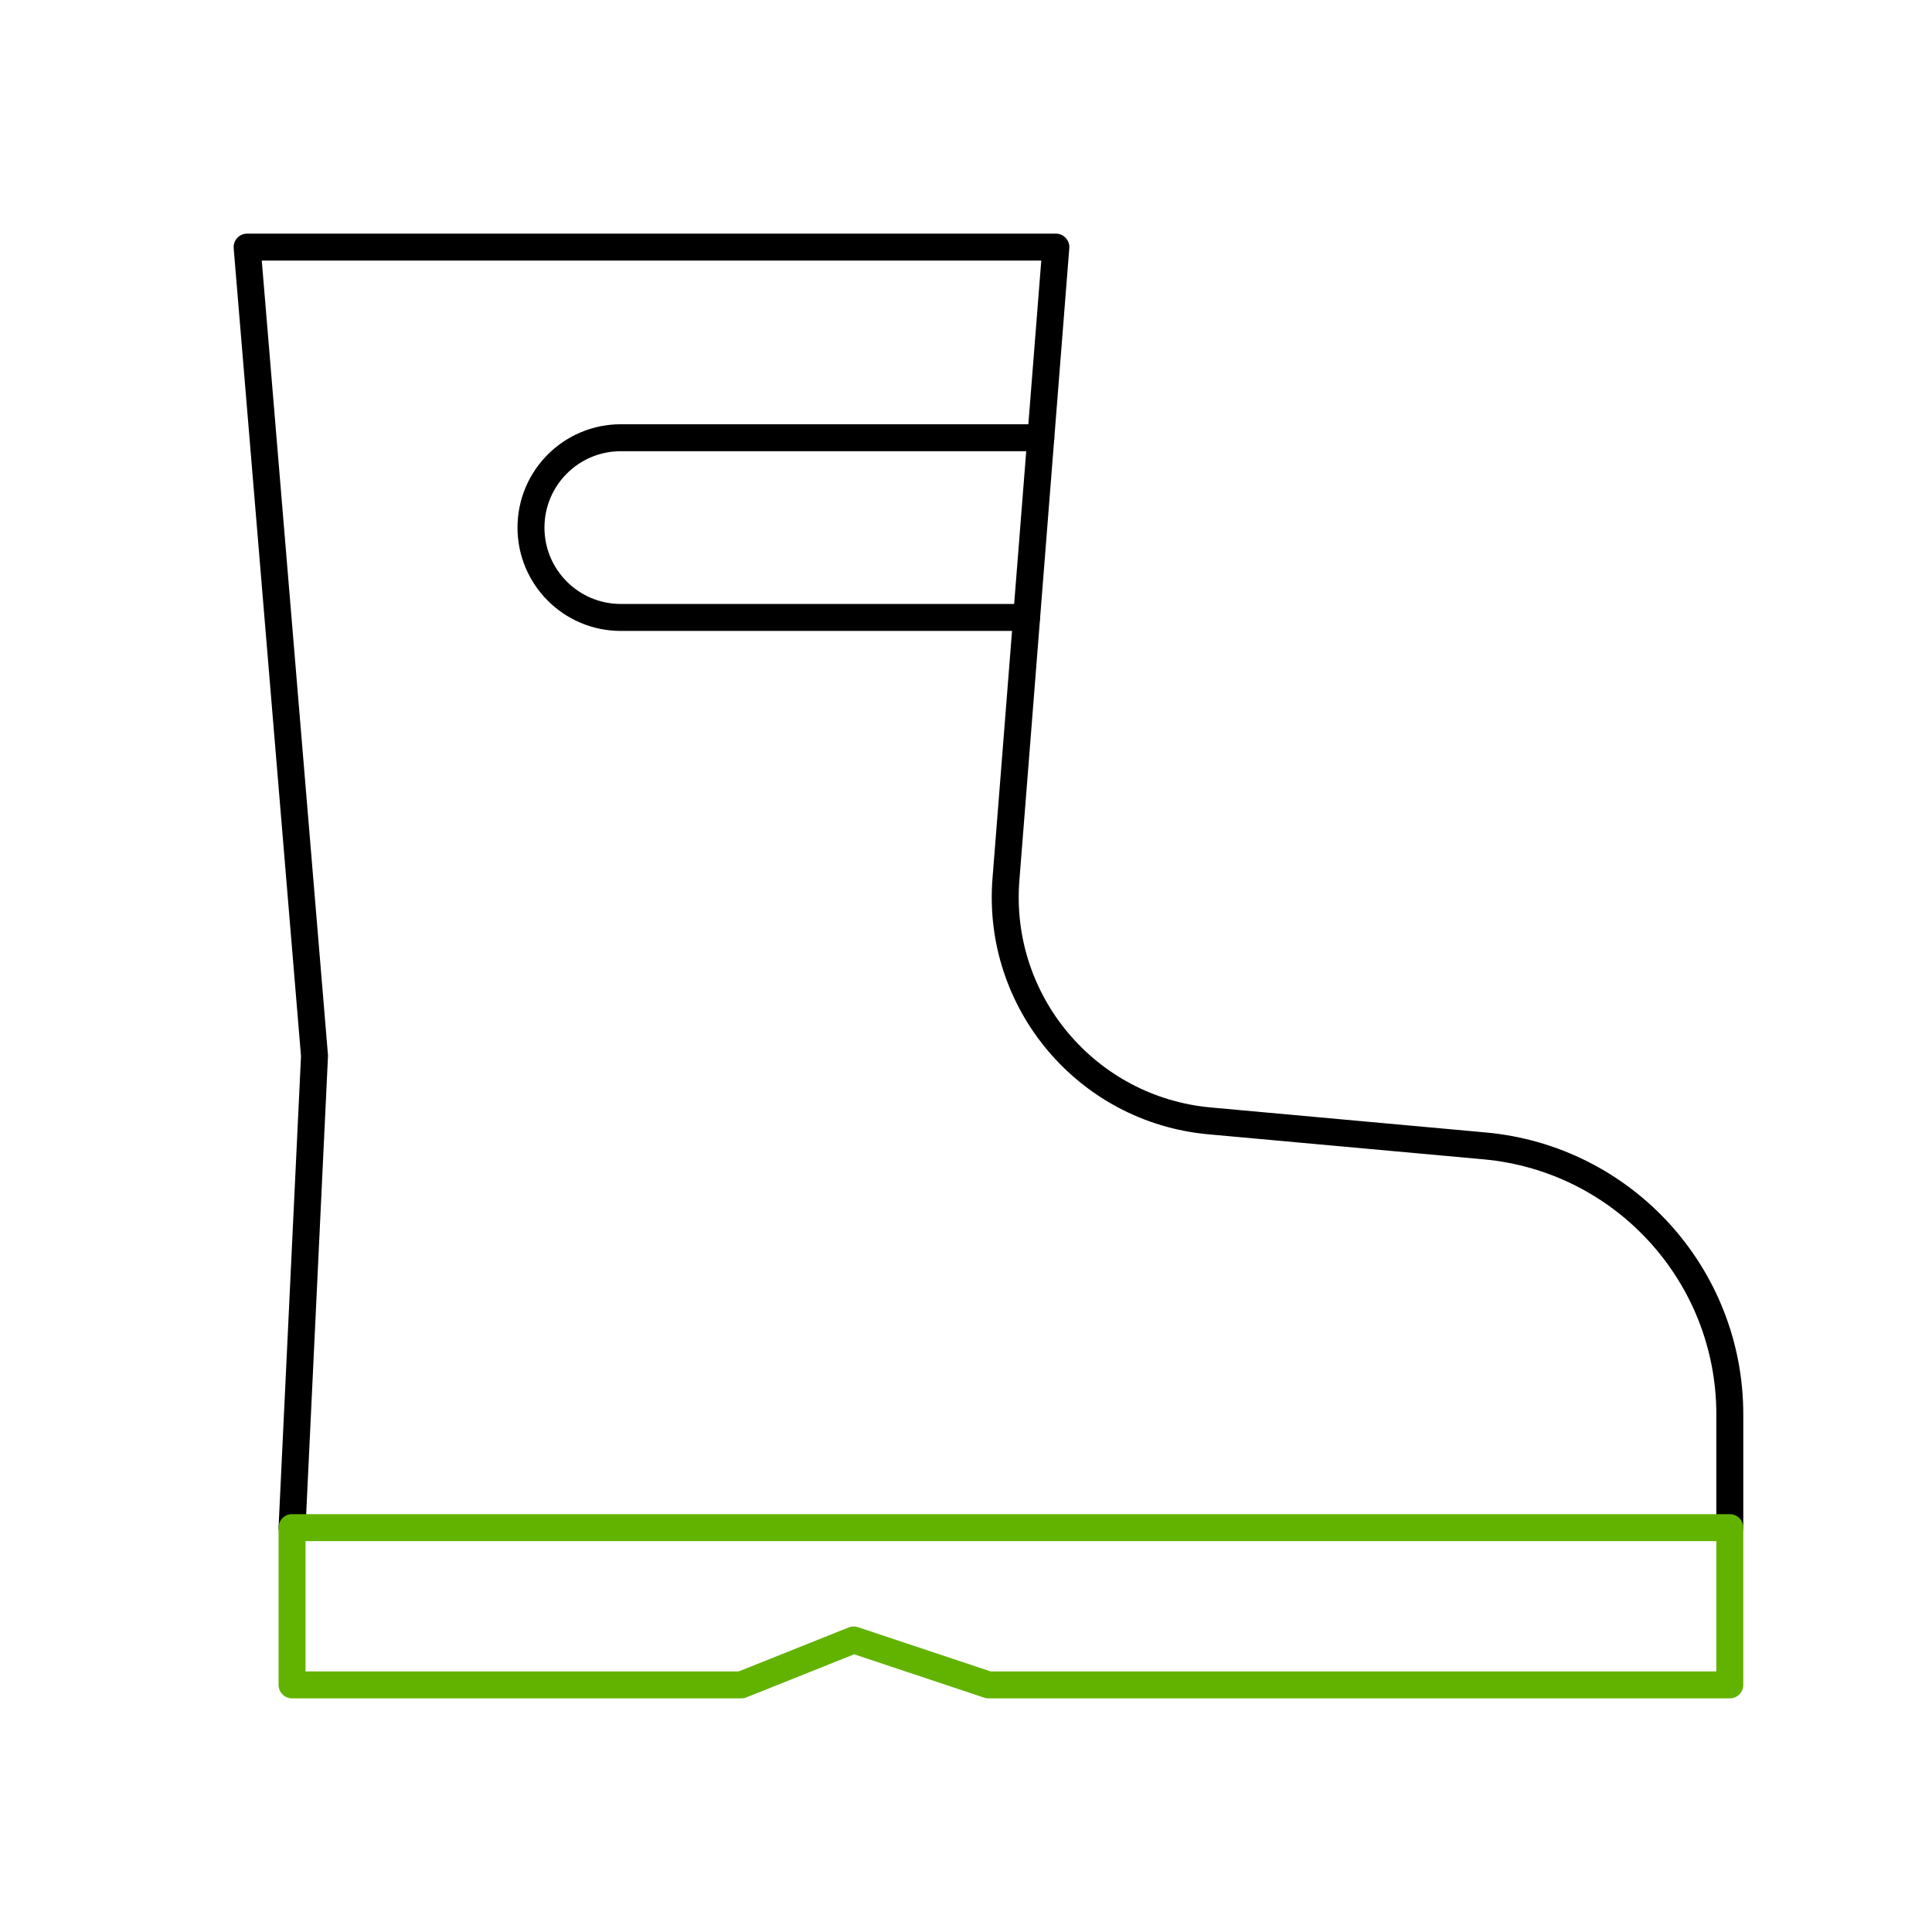
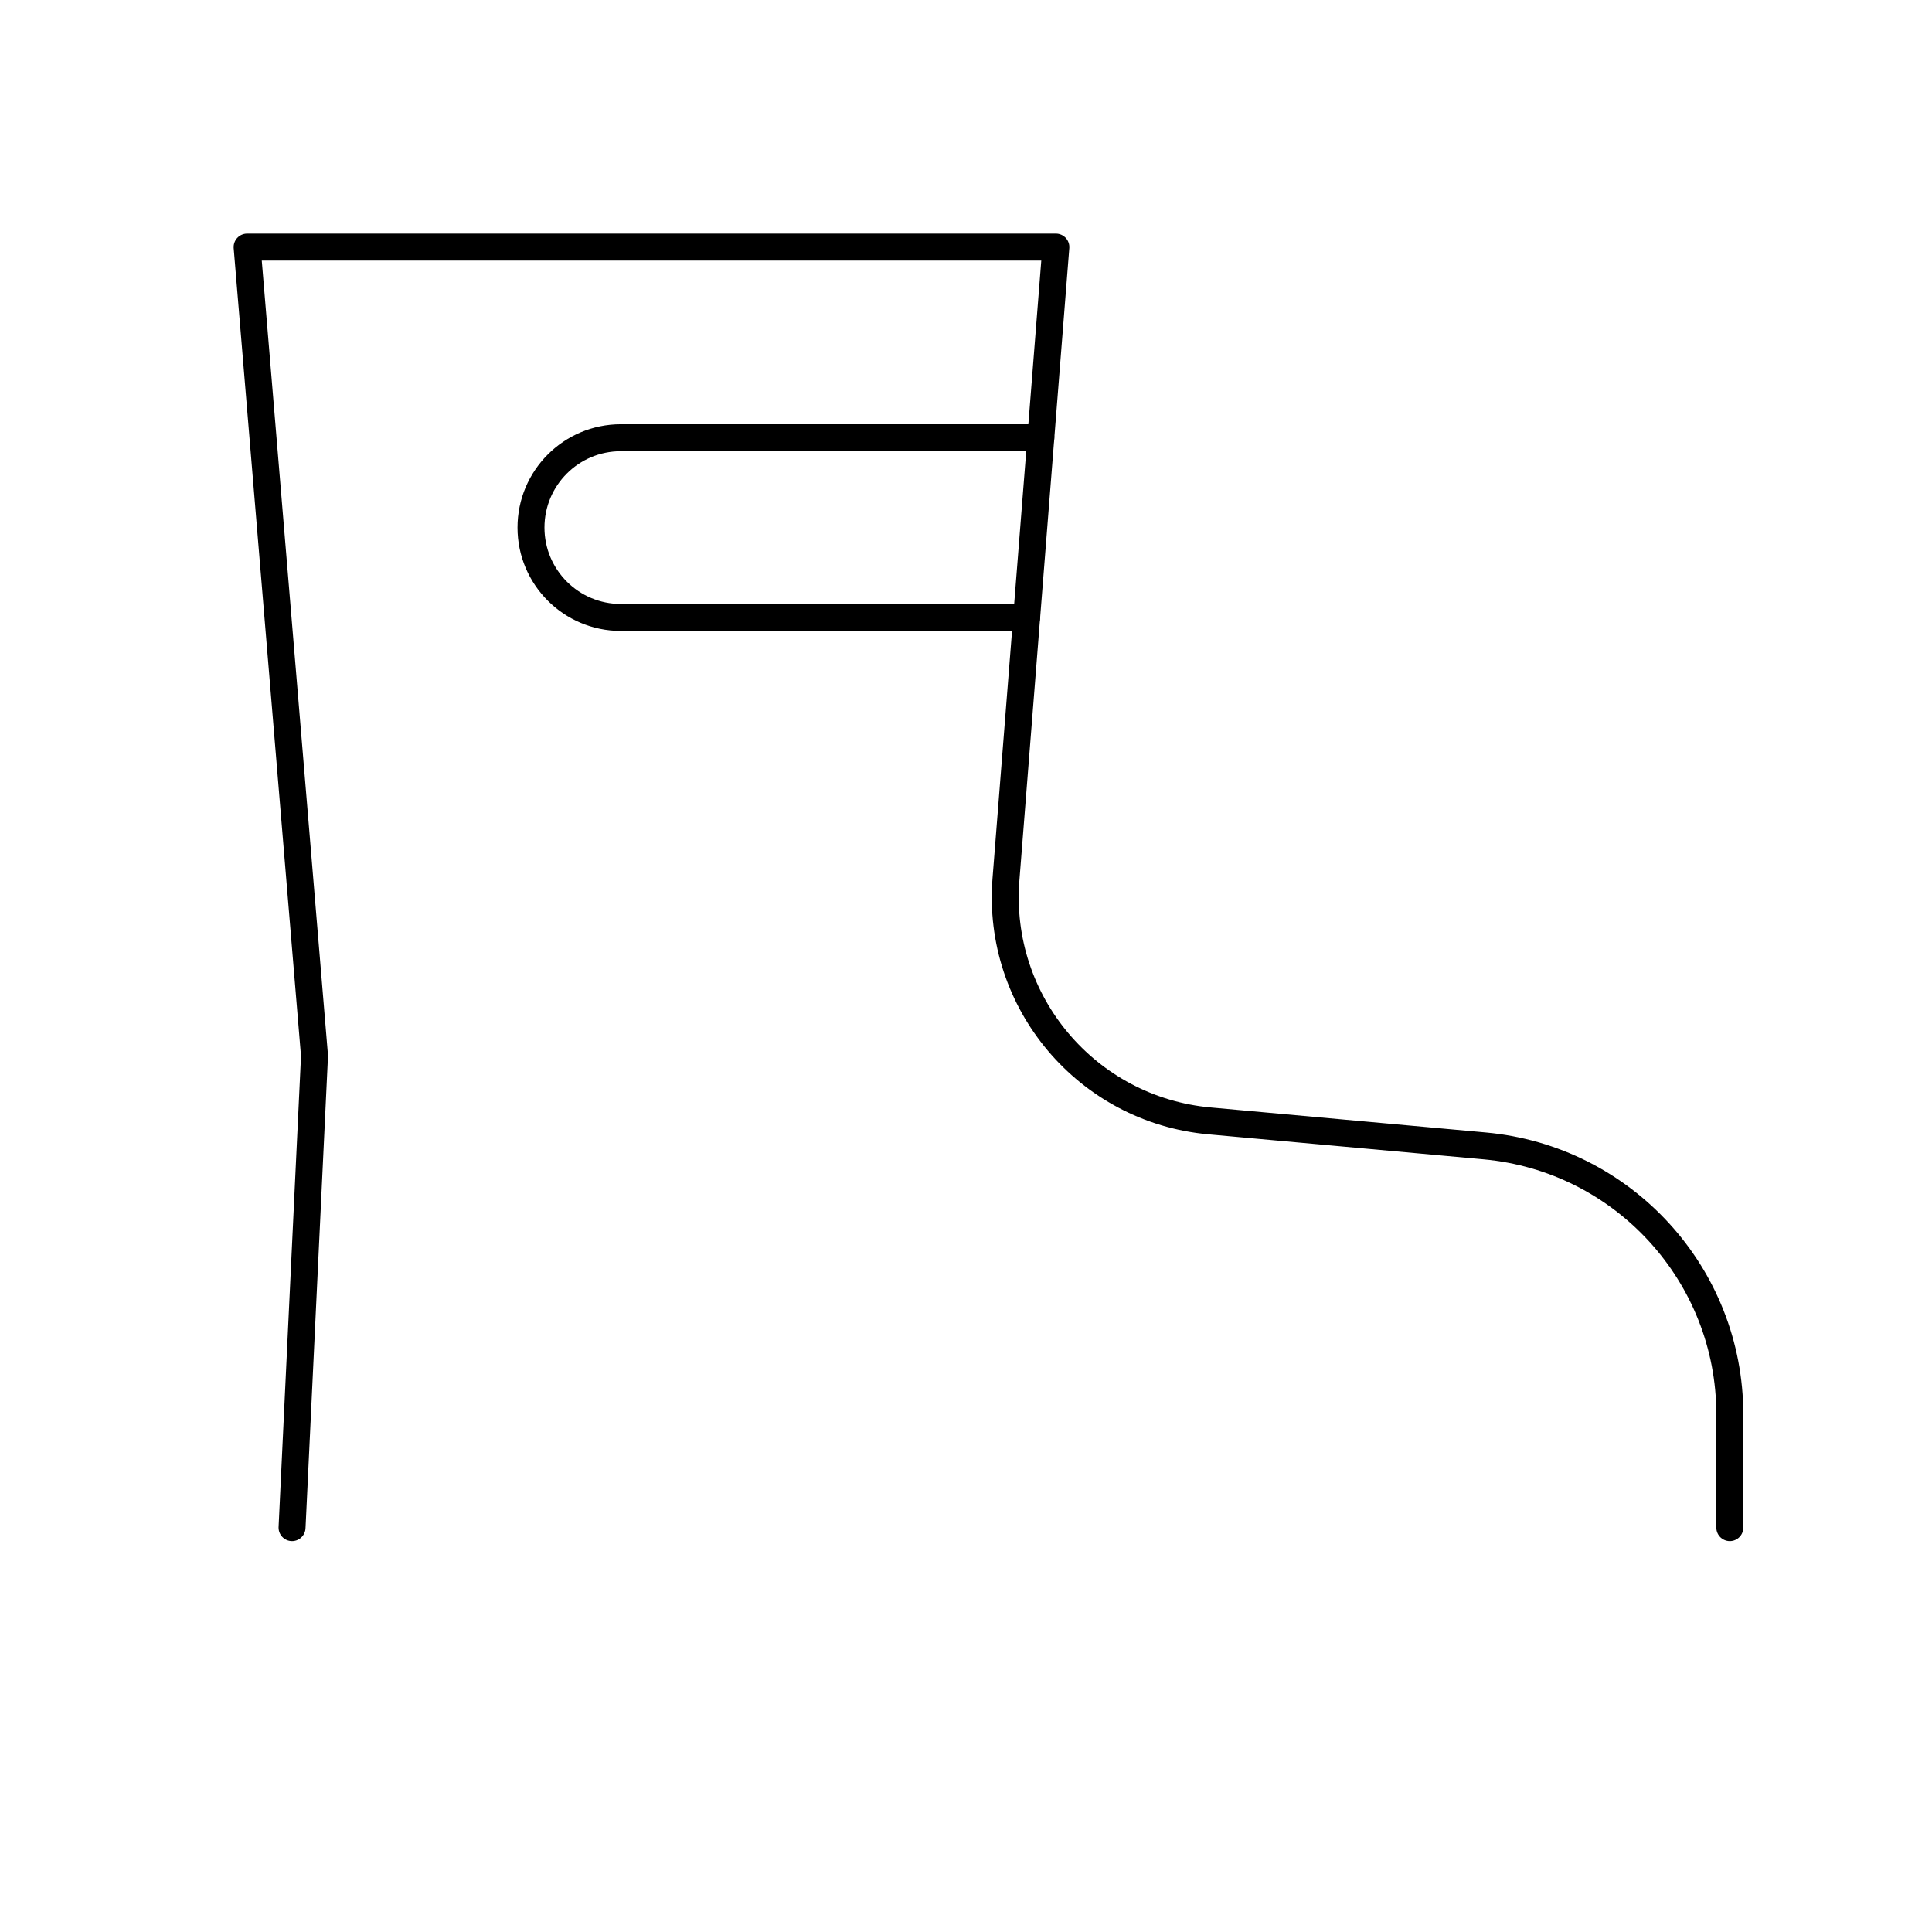
<svg xmlns="http://www.w3.org/2000/svg" width="430" height="430" fill="none" viewBox="0 0 430 430">
  <g stroke-linecap="round" stroke-linejoin="round" stroke-miterlimit="10" stroke-width="6">
    <path stroke="#000" d="m65 340 5-105L55 55h180l-11.111 140.744c-2.155 27.297 18.048 51.25 45.318 53.729l61.225 5.566c30.905 2.81 54.568 28.722 54.568 59.754V340" />
-     <path stroke="#62b300" d="M65 340h320v35H220l-30-10-25 10H65z" />
    <path stroke="#000" d="M228.493 137.423h-90.315c-11.046 0-20-8.954-20-20s8.954-20 20-20h93.473" />
  </g>
</svg>